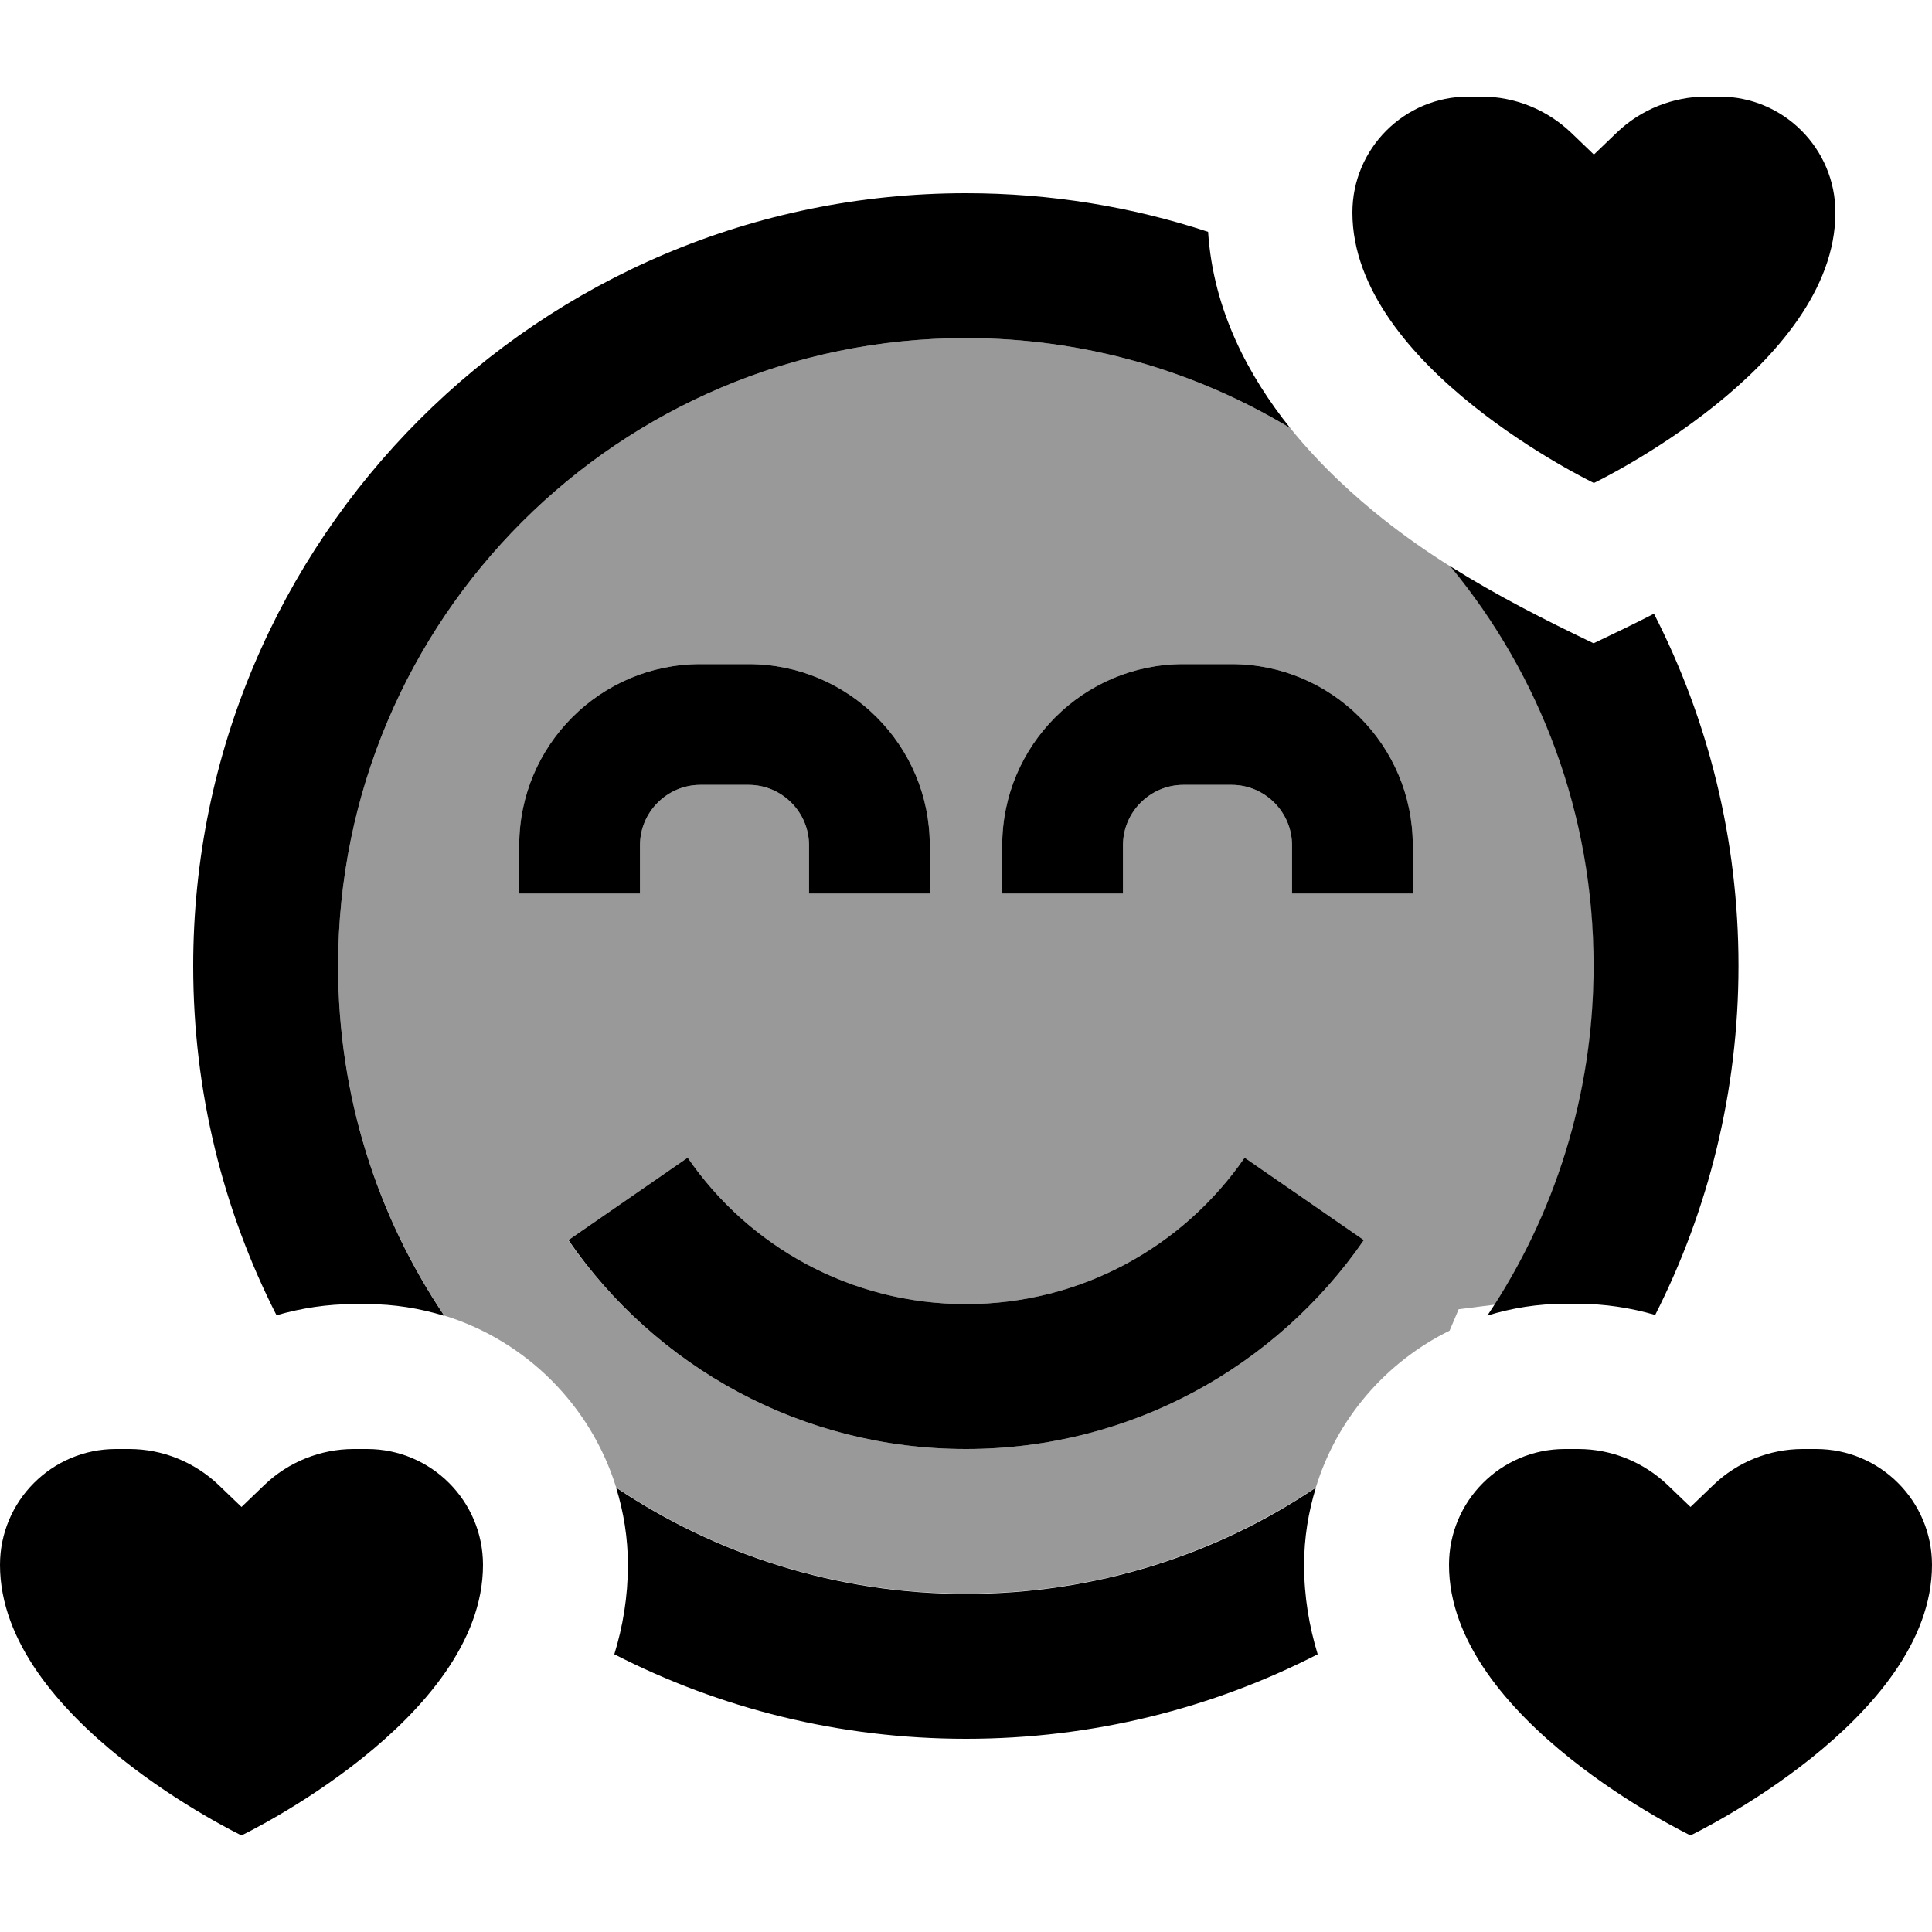
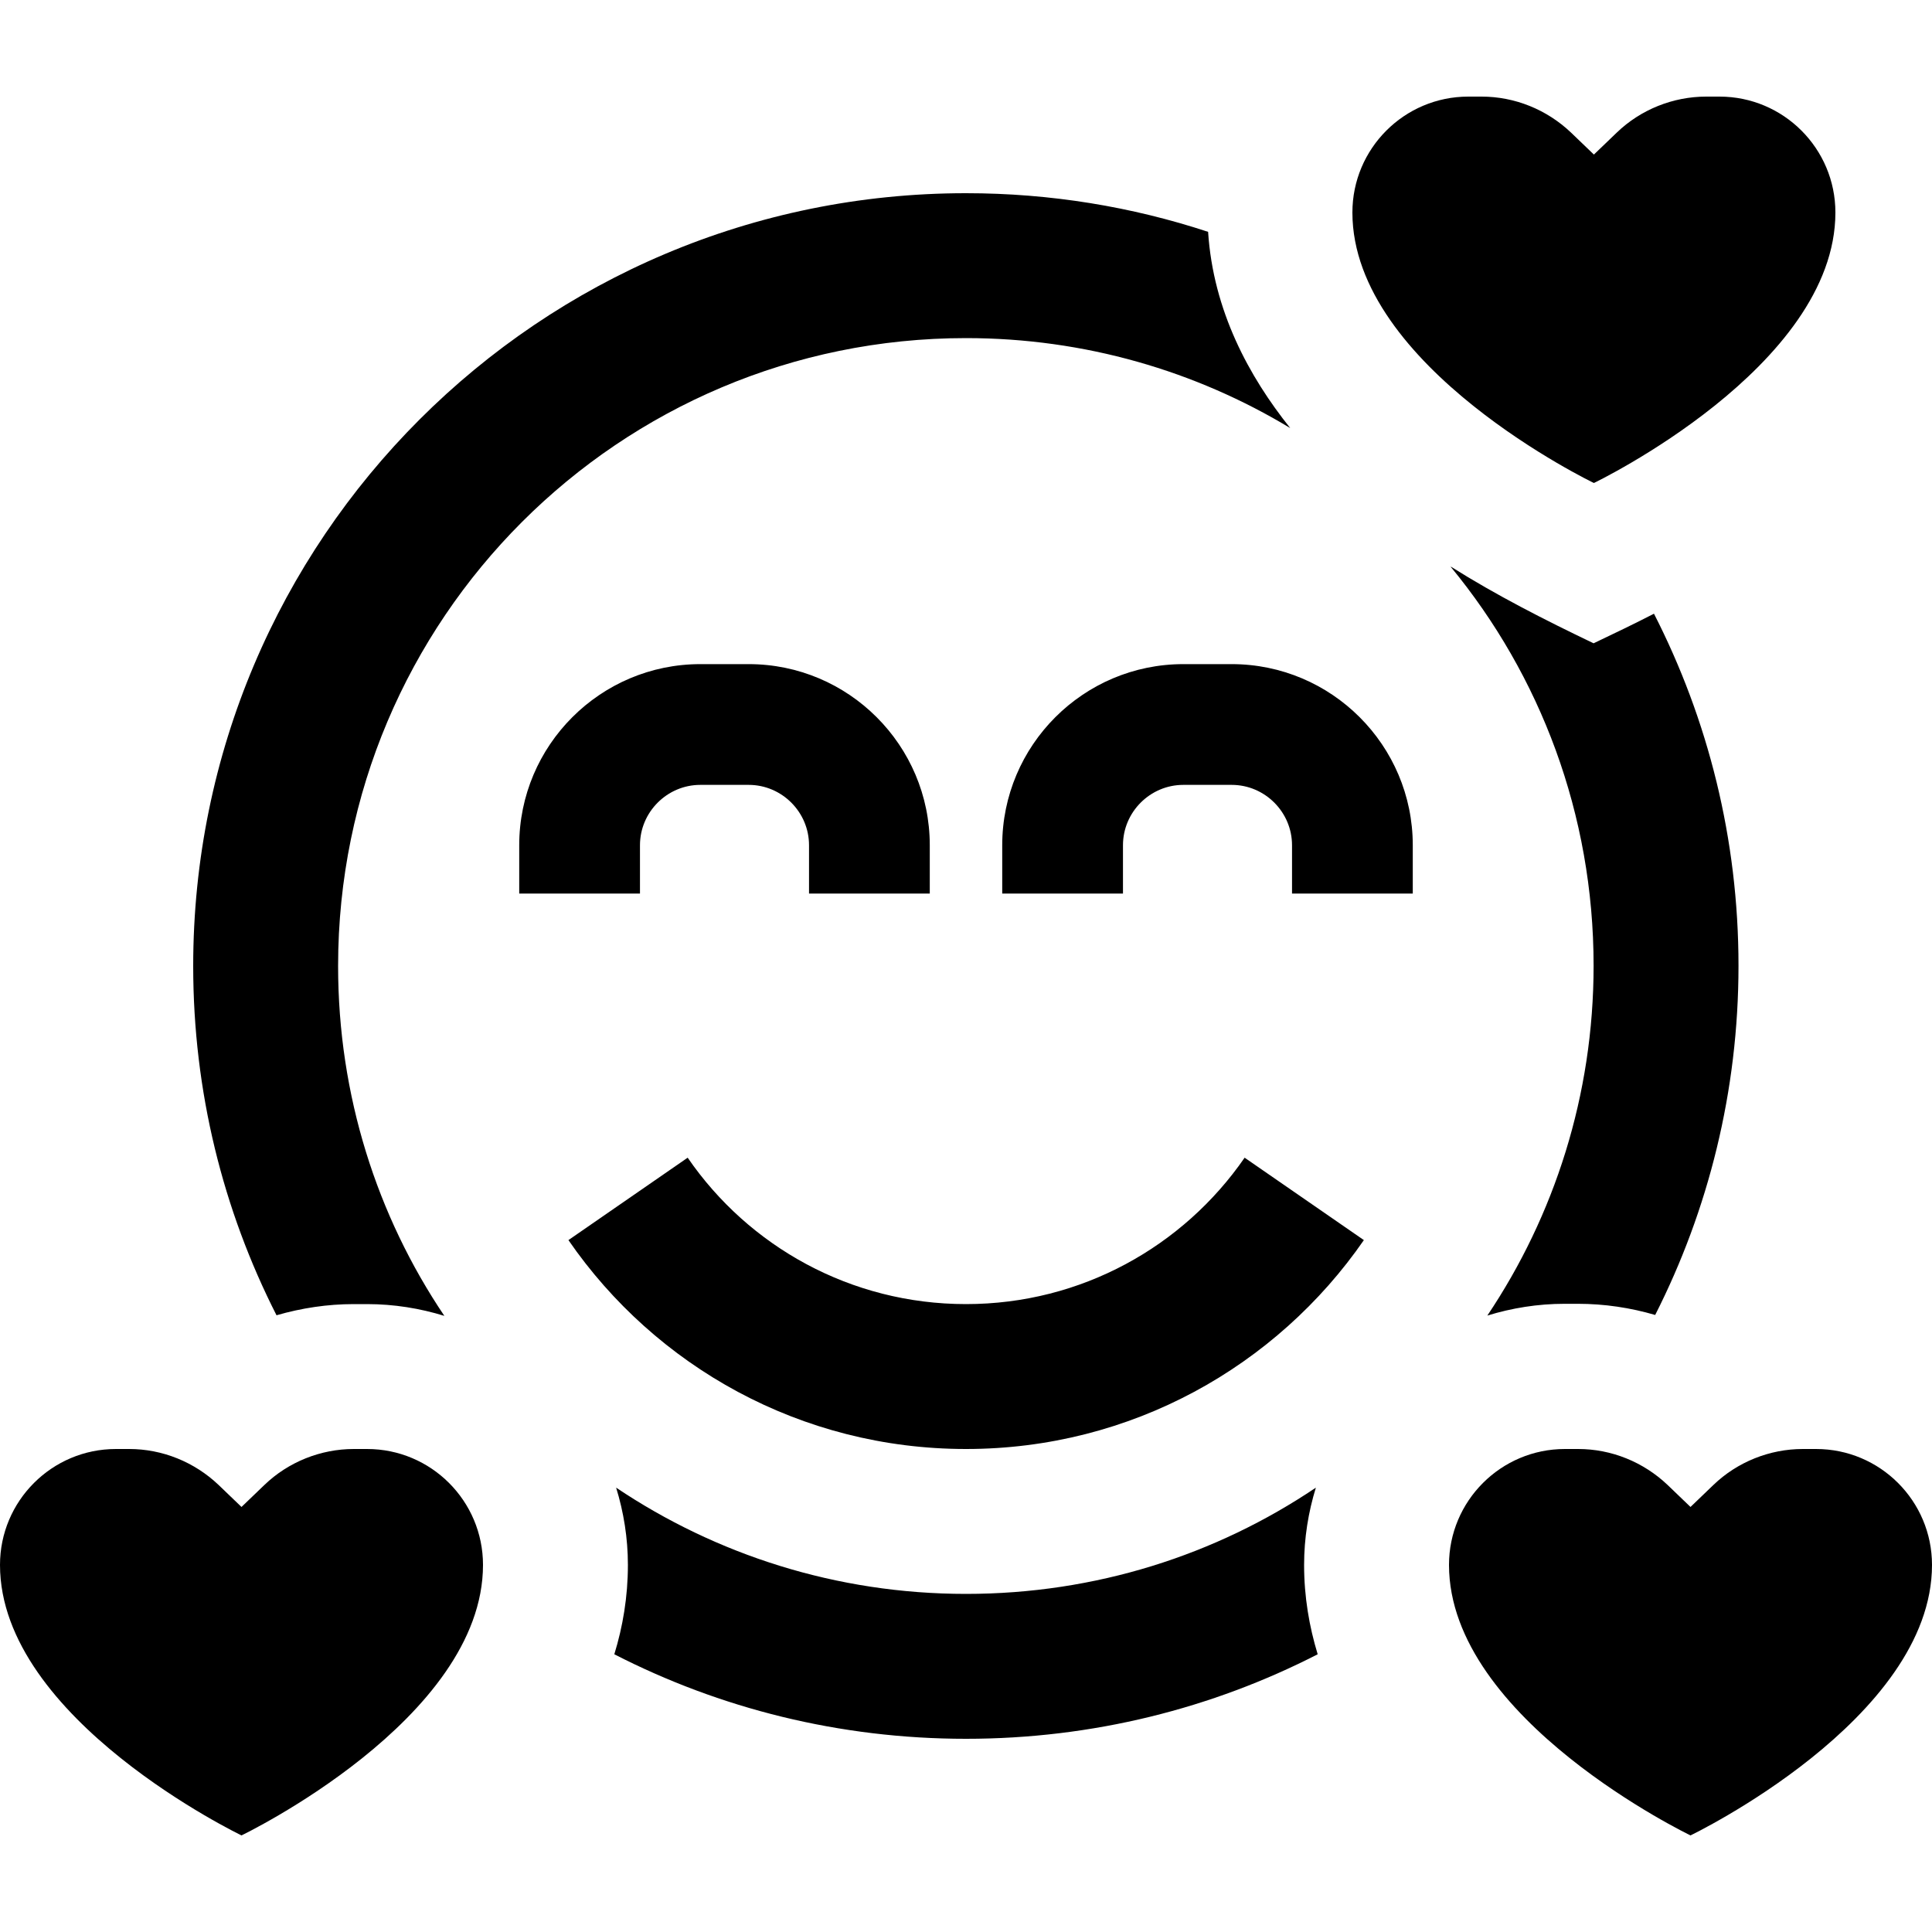
<svg xmlns="http://www.w3.org/2000/svg" viewBox="0 0 640 640">
-   <path opacity=".4" fill="currentColor" d="M112 320C112 205.1 205.1 112 320 112C359.3 112 396.1 122.9 427.4 141.8C437.8 154.7 449.2 164.8 458 171.8C465.3 177.6 472.9 182.9 480.7 187.8C510.3 223.7 528 269.7 528 319.9C528 361.3 515.9 399.8 495.1 432.2L483.2 433.7L480.2 440.8C459.1 451.2 442.9 469.9 435.9 492.7C402.5 515.1 362.7 527.9 320 527.9C277.1 527.9 237.2 514.9 204.1 492.7C195.7 465.6 174.3 444.2 147.2 435.8C124.9 402.7 112 362.8 112 319.9zM172 280L172 296L212 296L212 280C212 269 221 260 232 260L248 260C259 260 268 269 268 280L268 296L308 296L308 280C308 246.9 281.1 220 248 220L232 220C198.9 220 172 246.9 172 280zM188.2 410.8C217.1 452.6 265.3 480 320 480C374.7 480 422.9 452.6 451.8 410.8L412.3 383.5C392 412.9 358.2 432 320 432C281.8 432 248 412.9 227.8 383.5L188.3 410.8zM332 280L332 296L372 296L372 280C372 269 381 260 392 260L408 260C419 260 428 269 428 280L428 296L468 296L468 280C468 246.9 441.1 220 408 220L392 220C358.9 220 332 246.9 332 280z" />
  <path fill="currentColor" d="M520.4 43.9C512.4 36.3 501.8 32 490.8 32L486.4 32C465.2 32 448 49.2 448 70.4C448 121.6 528 160 528 160C528 160 608 121.6 608 70.4C608 49.2 590.8 32 569.6 32L565.2 32C554.2 32 543.5 36.3 535.6 43.9L528 51.2L520.4 43.9zM427.4 141.8C413.8 124.8 401.9 103 400.2 76.8C375 68.5 348 64 320 64C178.6 64 64 178.6 64 320C64 361.6 73.9 400.9 91.6 435.7C99.9 433.3 108.5 432 117.2 432L121.6 432C130.5 432 139.1 433.4 147.2 435.9C124.9 402.8 112 362.9 112 320C112 205.1 205.1 112 320 112C359.3 112 396.1 122.9 427.4 141.8zM480.6 187.8C510.2 223.7 527.9 269.7 527.9 319.9C527.9 362.8 514.9 402.7 492.7 435.8C500.8 433.3 509.4 431.9 518.3 431.9L522.7 431.9C531.5 431.9 540.1 433.2 548.3 435.6C565.9 400.9 575.9 361.5 575.9 319.9C575.9 277.9 565.8 238.3 547.9 203.3C541.3 206.7 534.6 209.9 527.9 213.1C511.6 205.3 495.7 197.2 480.6 187.7zM320 528C277.1 528 237.2 515 204.1 492.8C206.6 500.9 208 509.5 208 518.4C208 529 206.3 538.9 203.5 548C238.4 565.9 278 576 320 576C362 576 401.6 565.9 436.5 548C433.7 538.8 432 529 432 518.4C432 509.5 433.4 500.9 435.9 492.8C402.8 515.1 362.9 528 320 528zM227.8 383.5L188.3 410.8C217.1 452.6 265.3 480 320 480C374.7 480 422.9 452.6 451.8 410.8L412.3 383.5C392 412.9 358.2 432 320 432C281.8 432 248 412.9 227.8 383.5zM212 280C212 269 221 260 232 260L248 260C259 260 268 269 268 280L268 296L308 296L308 280C308 246.9 281.1 220 248 220L232 220C198.9 220 172 246.9 172 280L172 296L212 296L212 280zM392 260L408 260C419 260 428 269 428 280L428 296L468 296L468 280C468 246.9 441.1 220 408 220L392 220C358.9 220 332 246.9 332 280L332 296L372 296L372 280C372 269 381 260 392 260zM72.4 491.9C64.4 484.3 53.8 480 42.8 480L38.4 480C17.2 480 0 497.2 0 518.4C0 569.6 80 608 80 608C80 608 160 569.6 160 518.4C160 497.2 142.8 480 121.6 480L117.2 480C106.2 480 95.5 484.3 87.6 491.9L80 499.2L72.4 491.9zM522.8 480L518.4 480C497.2 480 480 497.2 480 518.4C480 569.6 560 608 560 608C560 608 640 569.6 640 518.4C640 497.2 622.8 480 601.6 480L597.2 480C586.2 480 575.5 484.3 567.6 491.9L560 499.2L552.4 491.9C544.4 484.3 533.8 480 522.8 480z" />
</svg>